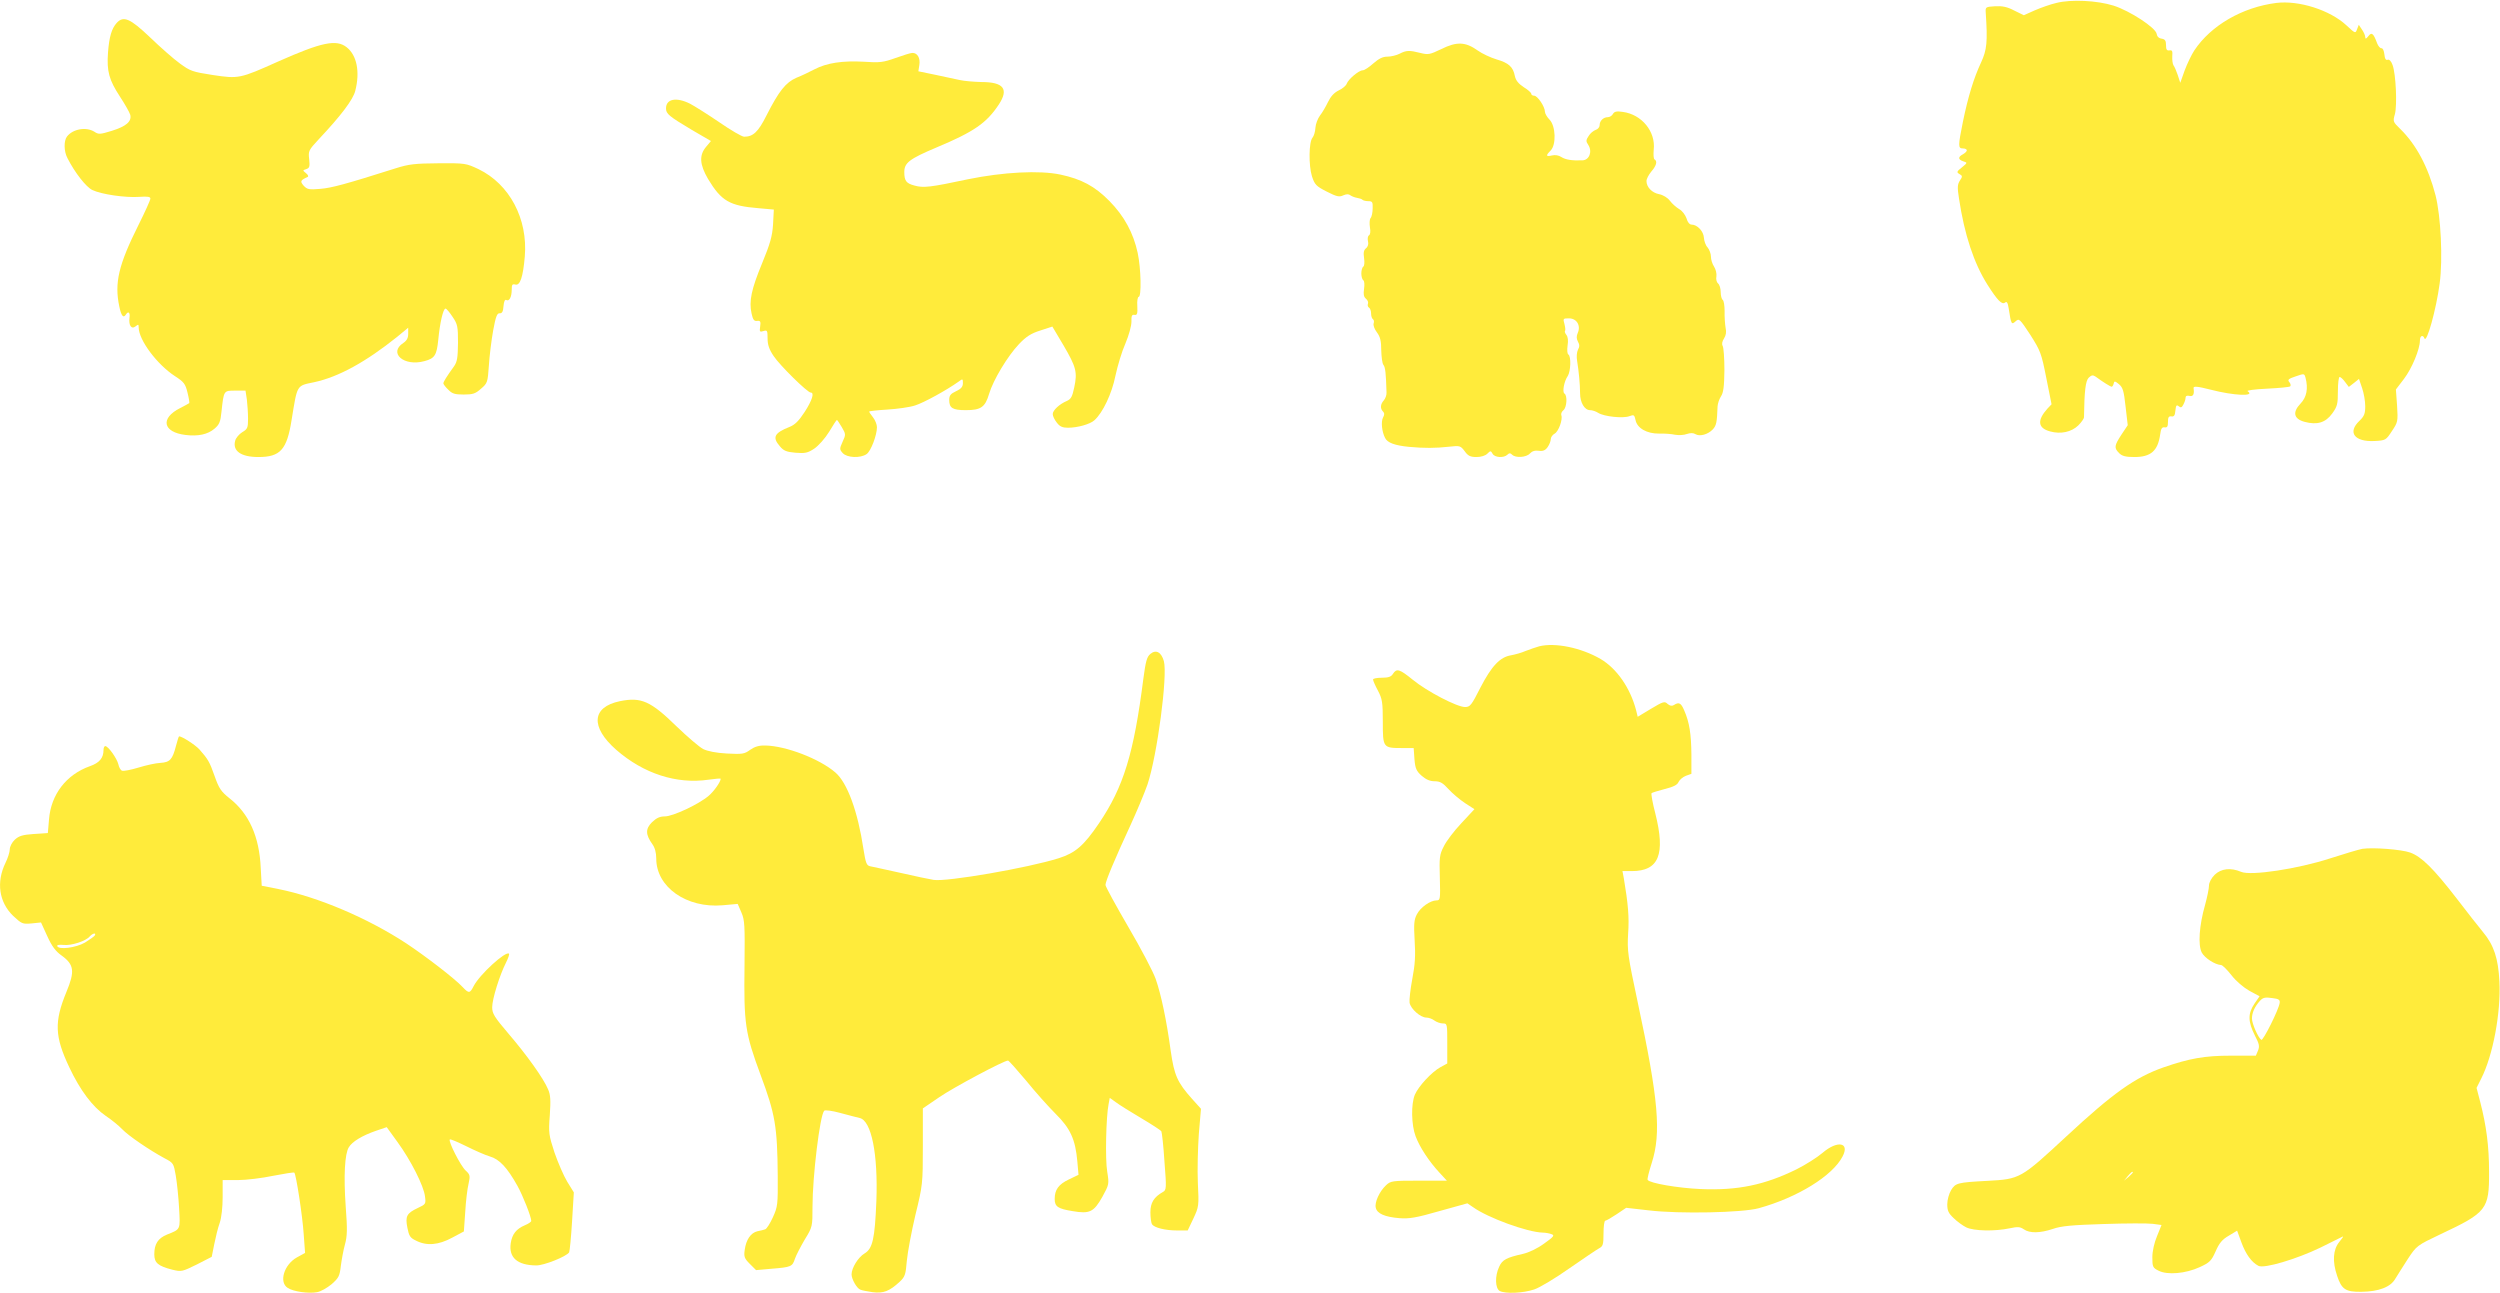
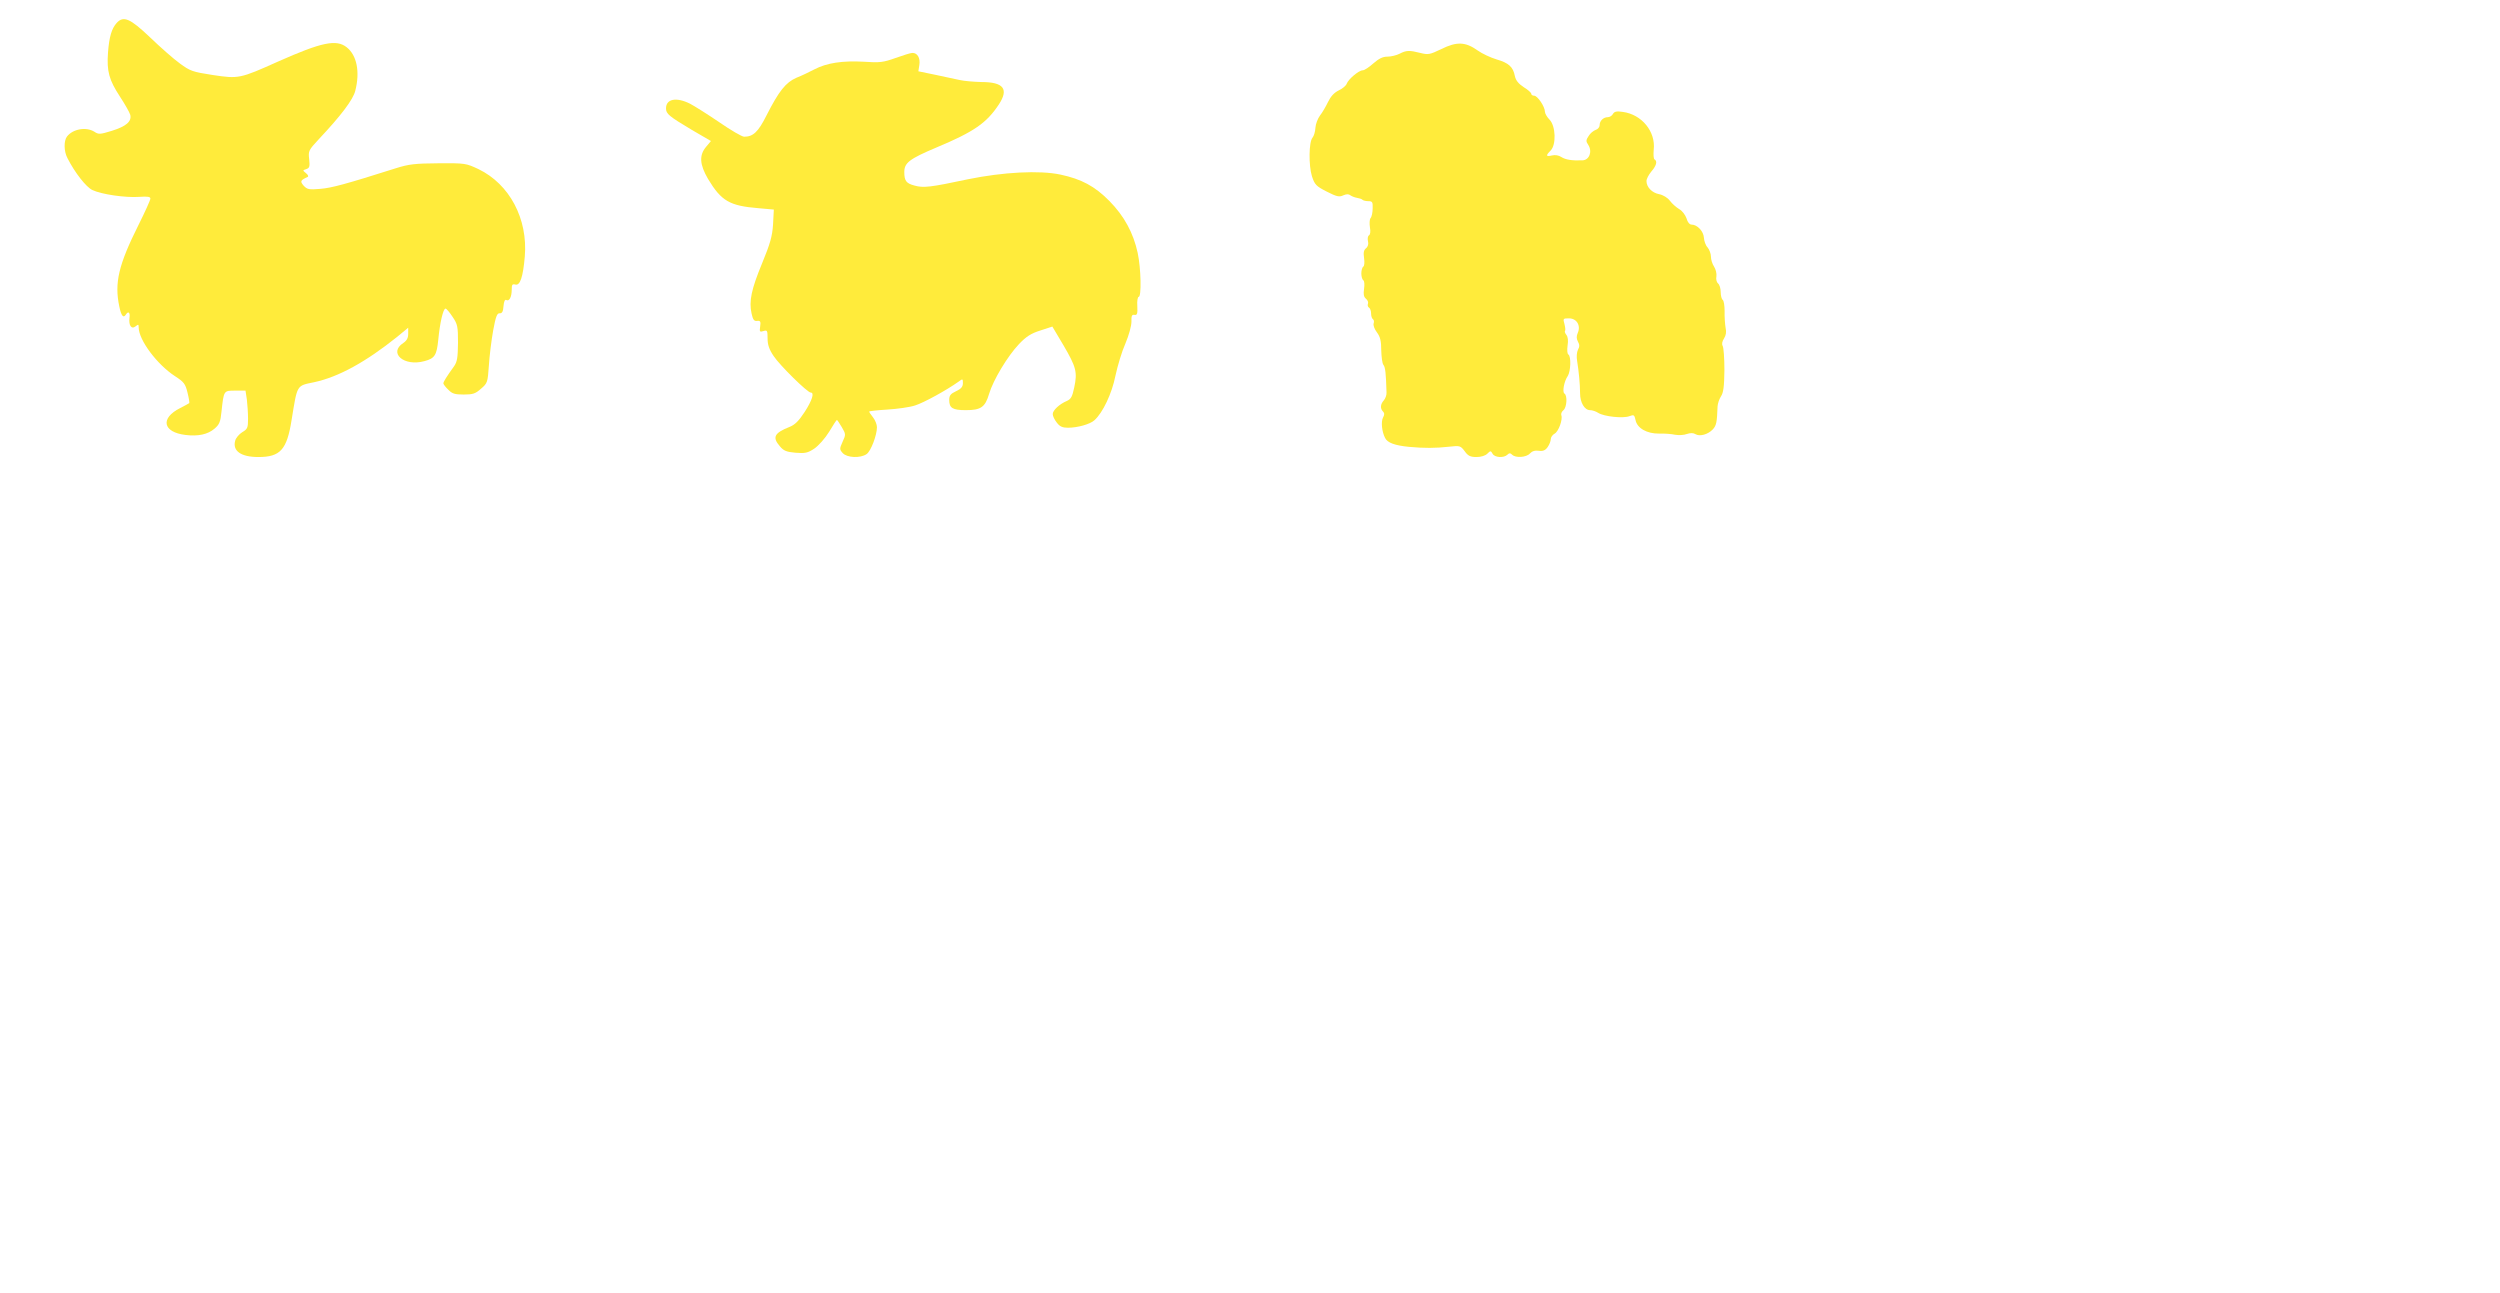
<svg xmlns="http://www.w3.org/2000/svg" version="1.0" width="1280pt" height="662pt" viewBox="0 0 1280 662" preserveAspectRatio="xMidYMid meet">
  <g transform="translate(0,662) scale(0.1,-0.1)" fill="#ffeb3b" stroke="none">
-     <path d="M10529 6605 c-31 -7 -81 -25 -111 -38 l-56 -25 -49 24 c-36 19 -61 24 -98 22 -49 -3 -50 -4 -48 -33 10 -150 6 -190 -24 -255 -37 -79 -66 -173 -93 -304 -25 -124 -25 -136 0 -136 11 0 20 -4 20 -10 0 -5 -9 -14 -20 -20 -26 -14 -25 -27 2 -36 22 -7 22 -7 -7 -31 -27 -21 -28 -25 -13 -34 16 -9 17 -12 3 -33 -13 -20 -14 -35 -5 -92 28 -186 76 -331 146 -442 51 -80 74 -104 90 -91 9 7 14 0 19 -33 12 -79 14 -82 35 -63 18 16 21 13 75 -69 52 -82 57 -94 82 -221 l27 -135 -21 -22 c-54 -60 -50 -100 14 -117 54 -15 109 -3 144 31 16 16 29 35 29 41 2 137 8 186 24 203 15 14 21 15 35 6 37 -27 76 -52 83 -52 3 0 8 7 10 16 3 14 6 14 27 -3 20 -17 25 -33 34 -115 l11 -95 -32 -48 c-37 -57 -39 -68 -12 -95 15 -15 33 -20 78 -20 84 0 120 31 132 115 4 31 9 39 23 37 13 -2 17 4 17 28 0 24 4 30 18 28 13 -2 18 5 20 30 3 27 6 31 17 22 11 -9 16 -7 24 9 6 11 11 26 11 34 0 10 7 13 20 10 19 -5 26 9 21 40 -2 11 21 9 87 -8 119 -31 232 -36 190 -8 -8 4 35 10 99 13 61 3 115 8 119 12 4 4 2 14 -5 22 -10 11 -4 17 33 29 43 15 44 15 50 -6 15 -56 6 -101 -25 -133 -43 -45 -35 -79 21 -94 64 -17 107 -4 141 43 26 36 29 48 29 114 0 40 4 73 9 73 5 0 18 -12 28 -26 l19 -25 26 20 26 21 16 -47 c9 -26 16 -67 16 -93 0 -38 -5 -51 -30 -75 -62 -59 -25 -108 77 -103 57 3 59 4 89 50 31 46 32 50 27 131 l-6 83 42 55 c40 53 81 151 81 196 0 24 15 31 23 11 11 -30 60 146 78 280 17 125 6 345 -21 452 -38 146 -99 260 -181 340 -37 36 -38 38 -27 76 12 46 5 205 -12 251 -7 20 -17 30 -25 27 -9 -4 -15 5 -17 28 -2 18 -8 32 -15 31 -6 -1 -16 10 -22 25 -19 52 -28 59 -45 37 -12 -15 -15 -16 -16 -5 0 9 -8 26 -17 39 l-16 24 -9 -23 c-8 -22 -9 -22 -54 20 -85 79 -244 129 -359 115 -174 -22 -335 -115 -420 -243 -15 -23 -37 -69 -50 -104 l-22 -62 -13 40 c-7 21 -17 44 -22 50 -4 6 -7 27 -6 45 2 28 0 33 -14 31 -14 -2 -18 4 -18 27 0 23 -5 30 -22 33 -15 2 -24 11 -26 25 -5 31 -136 117 -220 144 -86 27 -218 33 -293 14z" />
    <path d="M597 6502 c-25 -28 -38 -70 -44 -151 -7 -96 5 -140 62 -227 25 -38 48 -79 52 -92 8 -34 -21 -59 -95 -82 -59 -18 -67 -19 -88 -5 -42 27 -111 15 -141 -24 -17 -22 -16 -76 2 -110 38 -75 96 -149 128 -164 46 -22 169 -40 239 -35 44 3 58 1 58 -9 0 -7 -27 -67 -60 -133 -103 -206 -125 -298 -99 -420 10 -48 21 -61 34 -40 12 19 22 10 18 -17 -5 -39 10 -61 31 -44 14 11 16 11 16 -5 0 -65 95 -191 186 -250 46 -30 53 -39 64 -84 7 -28 11 -53 9 -54 -2 -2 -23 -13 -46 -25 -104 -52 -90 -124 27 -138 65 -8 114 3 148 32 25 21 31 35 36 87 12 110 11 108 71 108 l52 0 7 -46 c3 -26 6 -70 6 -98 0 -47 -3 -53 -30 -69 -16 -10 -33 -30 -36 -44 -14 -52 30 -83 119 -83 112 0 146 37 170 190 30 183 24 174 115 193 126 27 265 104 425 232 l57 47 0 -31 c0 -21 -7 -35 -25 -47 -78 -51 3 -122 108 -93 53 14 63 30 71 110 8 85 25 159 37 159 5 0 21 -19 36 -42 26 -38 28 -50 28 -133 -1 -75 -4 -97 -20 -120 -39 -54 -55 -80 -55 -88 0 -4 11 -19 25 -32 20 -21 34 -25 79 -25 47 0 60 4 89 30 33 28 34 33 40 118 3 49 13 130 22 180 13 71 20 89 33 88 13 -1 18 9 20 37 2 23 7 35 14 31 15 -9 28 15 28 53 0 26 3 30 19 26 24 -6 39 39 48 144 16 193 -78 370 -237 447 -64 30 -68 31 -205 30 -120 -1 -151 -4 -220 -26 -256 -81 -326 -100 -385 -105 -58 -5 -67 -3 -85 16 -20 23 -17 28 20 45 6 3 2 11 -8 19 -18 15 -18 15 1 21 17 6 19 13 15 51 -5 42 -3 46 49 102 113 120 176 203 187 248 25 98 8 182 -44 223 -53 42 -128 26 -351 -73 -196 -88 -202 -89 -335 -69 -103 16 -115 20 -168 59 -32 23 -100 83 -153 134 -102 97 -136 112 -171 73z" />
    <path d="M7380 6369 c-60 -29 -68 -30 -108 -20 -56 14 -71 14 -106 -4 -15 -8 -44 -15 -62 -15 -25 0 -44 -10 -73 -35 -21 -19 -45 -35 -54 -35 -20 0 -74 -46 -82 -69 -3 -9 -21 -25 -41 -34 -24 -12 -41 -31 -55 -60 -11 -23 -29 -54 -41 -69 -11 -15 -22 -43 -23 -62 -1 -20 -8 -43 -15 -51 -19 -22 -20 -142 -3 -197 14 -43 21 -51 76 -79 51 -26 64 -29 85 -19 16 7 28 7 36 0 7 -5 22 -11 34 -13 12 -2 25 -6 28 -10 4 -4 18 -7 30 -7 21 0 23 -5 22 -37 0 -21 -5 -44 -11 -50 -5 -7 -6 -28 -3 -47 4 -21 2 -37 -5 -41 -6 -4 -8 -17 -5 -30 4 -14 0 -28 -10 -36 -12 -10 -14 -23 -10 -50 3 -21 2 -41 -4 -44 -5 -3 -10 -19 -10 -35 0 -16 5 -32 10 -35 6 -3 7 -23 4 -44 -4 -27 -2 -40 9 -50 9 -7 14 -18 11 -26 -3 -7 -1 -16 5 -20 6 -3 11 -17 11 -30 0 -13 4 -26 10 -30 5 -3 6 -13 3 -21 -3 -9 4 -29 17 -46 17 -23 22 -44 22 -92 1 -33 5 -67 11 -74 10 -12 13 -43 16 -141 1 -14 -6 -32 -14 -41 -18 -20 -19 -42 -4 -57 8 -8 8 -17 0 -31 -11 -21 -6 -73 11 -105 12 -24 50 -38 123 -45 76 -7 135 -7 206 1 53 6 57 5 78 -23 17 -24 29 -30 61 -30 23 0 45 7 55 17 16 16 18 16 27 0 10 -20 58 -23 76 -5 9 9 15 9 24 0 18 -18 73 -14 91 6 11 12 26 17 46 14 21 -3 33 2 45 19 9 13 16 31 16 41 0 9 9 22 20 28 20 11 42 72 34 94 -3 7 2 19 11 26 17 14 21 75 5 85 -12 7 -2 63 17 90 15 23 18 101 3 110 -6 4 -7 23 -4 46 4 25 2 44 -6 54 -7 9 -10 18 -7 21 3 3 1 19 -3 35 -8 28 -7 29 23 29 40 0 62 -37 45 -75 -7 -16 -7 -29 1 -44 9 -16 9 -26 0 -42 -6 -12 -8 -37 -4 -58 8 -49 15 -118 15 -165 0 -47 23 -86 51 -86 11 0 30 -6 42 -14 30 -19 127 -29 159 -17 24 9 26 7 32 -20 8 -41 58 -70 121 -69 28 1 64 -2 82 -6 18 -3 45 -2 60 4 18 6 33 6 44 -1 21 -13 64 -2 89 25 18 20 21 36 24 118 1 14 8 36 17 50 13 19 17 51 18 135 0 61 -4 116 -9 124 -5 9 -3 23 7 38 10 16 13 33 8 55 -3 18 -6 56 -5 85 0 28 -4 54 -10 58 -5 3 -10 21 -10 39 0 19 -6 39 -14 45 -7 6 -11 22 -8 36 2 14 -3 36 -12 50 -9 13 -16 36 -16 51 0 15 -8 36 -17 47 -10 10 -18 33 -19 50 -2 33 -34 67 -63 67 -10 0 -21 12 -26 32 -6 17 -22 39 -37 47 -15 9 -37 28 -48 43 -12 16 -35 30 -56 34 -36 7 -64 36 -64 67 0 11 11 32 25 49 26 30 32 53 16 62 -5 3 -6 25 -4 49 11 93 -61 181 -158 194 -32 5 -44 2 -51 -11 -5 -9 -17 -16 -26 -16 -23 0 -42 -19 -42 -41 0 -10 -9 -21 -20 -24 -11 -4 -28 -17 -36 -31 -14 -21 -15 -27 -2 -46 22 -34 5 -78 -30 -79 -53 -2 -86 3 -108 17 -13 9 -32 12 -48 8 -31 -7 -33 -1 -7 25 30 30 26 126 -5 158 -13 13 -24 32 -24 41 0 26 -38 82 -55 82 -8 0 -15 4 -15 10 0 5 -17 21 -39 34 -27 18 -40 34 -45 57 -9 47 -32 67 -94 85 -30 9 -73 29 -97 46 -62 44 -106 46 -185 7z" />
    <path d="M4585 6323 c-62 -22 -80 -25 -163 -19 -108 6 -189 -6 -252 -39 -25 -13 -66 -33 -92 -43 -55 -24 -90 -68 -153 -192 -43 -86 -69 -110 -115 -110 -11 0 -68 33 -127 74 -59 40 -127 83 -150 95 -70 35 -123 25 -123 -24 0 -28 15 -40 132 -110 l98 -57 -25 -30 c-36 -43 -33 -90 10 -164 68 -113 110 -138 259 -150 l78 -7 -4 -76 c-4 -62 -15 -99 -56 -199 -55 -133 -68 -194 -54 -257 7 -32 13 -40 28 -38 17 2 20 -3 16 -29 -4 -27 -2 -29 17 -23 19 6 21 3 21 -38 0 -32 8 -56 31 -90 31 -47 173 -187 190 -187 20 0 7 -40 -31 -99 -30 -46 -50 -66 -78 -77 -78 -31 -89 -53 -49 -99 19 -23 34 -29 80 -33 49 -4 63 -1 96 21 22 15 55 52 76 86 20 34 38 61 40 61 2 0 13 -17 25 -37 21 -36 21 -38 4 -75 -16 -36 -16 -39 1 -58 22 -24 90 -27 122 -5 22 15 53 97 53 138 0 13 -9 36 -20 50 -11 14 -20 27 -20 30 0 2 42 7 93 10 50 3 115 12 142 21 45 14 161 78 223 122 21 16 22 15 22 -8 0 -18 -9 -29 -35 -41 -28 -13 -35 -22 -35 -45 0 -41 17 -52 85 -52 77 0 99 15 119 83 21 71 95 194 153 255 37 39 62 55 110 70 l61 20 57 -96 c65 -111 72 -137 55 -216 -10 -47 -16 -59 -38 -69 -38 -16 -72 -48 -72 -67 0 -10 9 -29 21 -44 15 -20 29 -26 57 -26 49 0 113 18 135 38 43 38 90 137 108 228 11 51 33 125 51 165 18 43 31 90 31 112 -1 29 2 37 15 35 14 -3 17 5 15 45 -2 26 2 47 7 47 15 0 12 145 -5 225 -22 102 -69 189 -145 266 -75 76 -143 112 -250 135 -108 23 -294 13 -475 -24 -192 -41 -228 -45 -273 -32 -42 11 -52 24 -52 69 0 47 25 67 165 126 193 81 256 125 319 220 52 79 25 115 -89 115 -38 1 -88 5 -110 10 -22 5 -79 17 -126 27 l-87 18 5 32 c6 36 -10 63 -36 62 -9 0 -47 -12 -86 -26z" />
-     <path d="M7881 3311 c-18 -5 -49 -16 -70 -24 -20 -9 -53 -18 -74 -22 -57 -9 -100 -55 -157 -165 -46 -91 -53 -100 -79 -100 -41 0 -195 80 -268 140 -68 55 -82 59 -101 30 -9 -15 -23 -20 -57 -20 -25 0 -45 -4 -45 -9 0 -6 11 -31 25 -57 22 -42 25 -59 25 -160 0 -132 1 -134 98 -134 l60 0 4 -57 c4 -48 10 -61 37 -85 22 -19 42 -28 66 -28 28 0 42 -8 71 -40 20 -22 58 -54 85 -72 l48 -31 -67 -72 c-37 -39 -78 -93 -90 -119 -22 -42 -23 -57 -20 -161 3 -109 2 -115 -17 -115 -32 0 -83 -36 -101 -72 -14 -27 -16 -50 -11 -133 5 -78 2 -124 -12 -197 -10 -53 -16 -108 -14 -122 6 -32 56 -76 86 -76 12 0 31 -7 41 -15 11 -8 30 -15 43 -15 23 0 23 -2 23 -103 l0 -102 -35 -19 c-45 -25 -112 -97 -131 -141 -20 -48 -18 -155 4 -213 21 -56 69 -129 123 -187 l37 -40 -143 0 c-137 0 -145 -1 -169 -24 -34 -32 -59 -88 -52 -115 7 -30 47 -47 121 -53 49 -4 86 2 204 36 l144 40 28 -19 c76 -55 279 -129 358 -131 14 0 35 -4 45 -8 17 -6 11 -13 -38 -48 -34 -25 -78 -46 -109 -53 -84 -19 -105 -30 -121 -65 -23 -48 -21 -112 3 -125 30 -15 120 -11 176 8 28 9 109 58 180 108 72 50 140 96 153 103 19 10 22 19 22 76 0 36 4 65 9 65 5 0 31 15 58 33 l49 33 115 -13 c157 -19 482 -12 564 11 199 55 378 166 429 265 38 72 -26 84 -103 18 -27 -23 -87 -61 -133 -84 -163 -80 -301 -109 -490 -101 -116 5 -262 30 -272 47 -3 4 7 43 21 87 49 153 35 323 -72 823 -51 240 -54 262 -49 351 6 84 0 152 -22 283 l-7 37 48 0 c139 0 173 86 120 296 -14 53 -22 100 -19 103 3 3 33 12 67 21 44 11 65 21 71 36 5 11 22 26 38 32 l28 10 0 99 c-1 104 -10 165 -37 226 -16 38 -27 44 -53 27 -10 -6 -20 -4 -32 6 -15 15 -23 12 -85 -25 l-68 -41 -8 33 c-30 115 -99 214 -182 263 -100 58 -232 85 -314 65z" />
-     <path d="M5890 3272 c-18 -15 -24 -37 -36 -127 -49 -385 -102 -555 -227 -740 -78 -115 -121 -152 -206 -179 -158 -50 -576 -122 -641 -111 -19 3 -96 19 -170 36 -74 16 -144 32 -156 34 -17 4 -22 17 -33 87 -29 194 -83 341 -144 393 -81 70 -253 136 -358 138 -33 1 -55 -6 -78 -22 -30 -22 -40 -23 -120 -19 -55 3 -99 12 -121 23 -19 10 -80 62 -135 115 -134 131 -182 152 -291 130 -145 -30 -152 -132 -19 -249 140 -122 309 -177 473 -153 34 5 62 7 62 5 0 -16 -35 -65 -61 -87 -51 -44 -184 -106 -225 -106 -26 0 -43 -8 -66 -30 -34 -34 -33 -63 2 -112 13 -18 20 -43 20 -74 0 -146 155 -255 340 -239 l77 7 19 -44 c17 -39 18 -66 16 -269 -4 -303 3 -348 82 -562 75 -201 86 -264 88 -517 1 -147 0 -158 -25 -213 -14 -31 -32 -59 -39 -61 -7 -3 -25 -7 -40 -10 -34 -8 -58 -43 -65 -95 -5 -35 -2 -44 26 -72 l32 -32 79 7 c101 8 107 11 120 51 6 18 29 62 50 98 40 65 40 67 40 169 0 155 38 469 60 491 4 5 41 0 81 -11 41 -11 86 -23 100 -26 61 -13 95 -186 86 -426 -8 -194 -19 -243 -61 -268 -32 -19 -66 -74 -66 -107 0 -24 27 -72 45 -78 8 -4 37 -9 63 -13 55 -7 86 5 138 53 28 26 31 37 37 108 4 44 24 150 44 235 37 151 38 160 38 350 l0 195 85 58 c73 50 330 187 351 187 4 0 45 -46 92 -102 46 -57 114 -133 151 -170 76 -75 102 -131 112 -245 l6 -68 -50 -24 c-52 -25 -72 -52 -72 -100 0 -39 17 -50 92 -62 87 -15 108 -5 152 73 35 64 35 65 25 129 -11 63 -6 281 7 346 l6 32 32 -23 c17 -13 75 -49 129 -81 54 -32 100 -62 103 -67 3 -5 11 -75 16 -155 11 -138 10 -146 -8 -156 -46 -26 -64 -55 -64 -104 0 -26 4 -54 8 -61 12 -18 68 -32 130 -32 l53 0 29 61 c28 60 29 64 23 183 -3 66 0 179 5 250 l11 129 -45 50 c-76 85 -92 121 -110 247 -21 155 -49 288 -77 368 -13 37 -76 157 -140 266 -64 110 -117 207 -117 215 0 19 47 131 128 306 33 72 72 165 87 208 50 150 104 558 84 632 -13 46 -40 61 -69 37z" />
-     <path d="M901 2801 c-18 -70 -31 -84 -80 -87 -23 -1 -73 -12 -112 -24 -39 -12 -77 -19 -84 -16 -7 2 -16 17 -19 33 -8 31 -52 93 -67 93 -5 0 -9 -9 -9 -20 0 -41 -21 -66 -70 -83 -121 -43 -199 -145 -209 -272 l-6 -70 -72 -5 c-58 -4 -76 -10 -97 -29 -15 -14 -26 -36 -26 -50 0 -13 -10 -45 -22 -69 -48 -99 -33 -201 39 -271 44 -41 48 -43 94 -39 l49 5 32 -70 c23 -51 43 -78 73 -99 65 -47 69 -81 25 -187 -63 -153 -60 -228 15 -386 55 -117 119 -202 186 -248 30 -20 68 -51 84 -68 32 -34 141 -108 217 -149 46 -24 47 -26 58 -89 6 -36 14 -111 17 -167 6 -111 9 -107 -62 -135 -46 -19 -65 -48 -65 -101 0 -44 19 -60 93 -79 46 -11 50 -10 125 27 l76 39 13 65 c7 35 19 85 28 109 9 26 15 80 15 132 l0 87 78 0 c42 0 124 10 181 22 57 11 106 19 108 16 9 -9 42 -222 48 -316 l7 -95 -42 -23 c-66 -37 -93 -127 -47 -156 28 -19 107 -30 150 -22 19 3 52 22 75 41 36 32 41 41 47 93 4 31 13 81 21 110 12 43 13 77 4 195 -11 156 -5 270 16 303 17 29 69 60 138 84 l56 19 55 -76 c68 -93 135 -225 141 -279 5 -38 4 -40 -37 -59 -57 -27 -65 -42 -53 -102 8 -41 14 -51 44 -65 54 -28 115 -23 185 15 l60 32 7 100 c3 55 11 120 17 144 9 41 8 47 -15 68 -26 24 -90 150 -81 159 3 3 40 -13 83 -34 44 -22 98 -46 122 -53 49 -14 89 -57 141 -150 28 -50 71 -159 71 -180 0 -5 -15 -15 -32 -22 -45 -19 -66 -46 -73 -92 -11 -74 34 -113 130 -114 39 -1 156 46 169 67 3 6 10 77 15 159 l9 148 -34 55 c-18 30 -47 97 -65 149 -29 89 -31 100 -24 191 5 76 4 104 -9 133 -23 55 -107 173 -202 284 -73 86 -84 103 -84 136 0 42 38 164 71 229 11 22 18 42 15 45 -16 16 -150 -106 -181 -166 -19 -38 -25 -38 -56 -5 -40 43 -188 157 -289 224 -197 129 -450 237 -654 278 l-86 17 -5 90 c-7 162 -60 279 -159 357 -44 35 -55 51 -77 114 -26 74 -34 87 -78 137 -21 23 -89 67 -104 67 -2 0 -9 -22 -16 -49z m-416 -971 c-3 -5 -26 -21 -50 -36 -47 -27 -135 -38 -142 -18 -2 6 10 8 32 6 39 -5 116 20 135 44 14 16 35 20 25 4z" />
-     <path d="M12095 2274 c-16 -3 -91 -25 -165 -49 -166 -54 -405 -90 -455 -69 -54 23 -103 17 -136 -15 -17 -17 -29 -40 -29 -55 0 -15 -9 -59 -20 -99 -30 -105 -37 -205 -17 -244 15 -28 67 -62 99 -64 7 0 31 -24 53 -52 24 -31 62 -63 92 -80 l52 -28 -25 -36 c-36 -53 -35 -93 2 -167 21 -40 24 -53 15 -75 l-11 -26 -128 0 c-134 0 -212 -14 -345 -60 -145 -51 -258 -131 -498 -354 -233 -216 -236 -218 -404 -227 -152 -8 -163 -11 -185 -47 -11 -18 -20 -50 -20 -73 0 -32 6 -46 33 -71 17 -17 46 -38 64 -47 38 -19 147 -21 222 -5 42 9 54 8 73 -5 30 -21 83 -20 149 2 42 15 99 20 260 25 114 4 227 4 251 1 l45 -6 -23 -57 c-14 -33 -24 -77 -24 -108 0 -49 2 -54 32 -69 45 -23 138 -15 210 18 52 24 60 32 82 81 18 42 34 61 67 80 l43 26 22 -60 c22 -60 52 -102 87 -120 28 -16 197 35 317 93 58 29 109 54 115 57 5 2 -3 -10 -18 -28 -32 -39 -36 -100 -11 -173 23 -70 44 -83 124 -82 89 1 150 24 174 67 11 17 39 63 64 101 45 68 46 69 168 127 236 111 249 127 248 319 0 132 -14 237 -45 357 l-19 73 24 48 c60 118 101 337 93 497 -6 118 -28 186 -85 254 -21 25 -81 102 -134 171 -119 154 -180 214 -238 235 -45 16 -189 27 -245 19z m-423 -789 c-5 -35 -85 -195 -94 -189 -16 10 -48 83 -48 109 0 30 14 61 41 91 16 17 27 19 62 14 35 -4 41 -9 39 -25z m-752 -868 c0 -2 -10 -12 -22 -23 l-23 -19 19 23 c18 21 26 27 26 19z" />
  </g>
</svg>